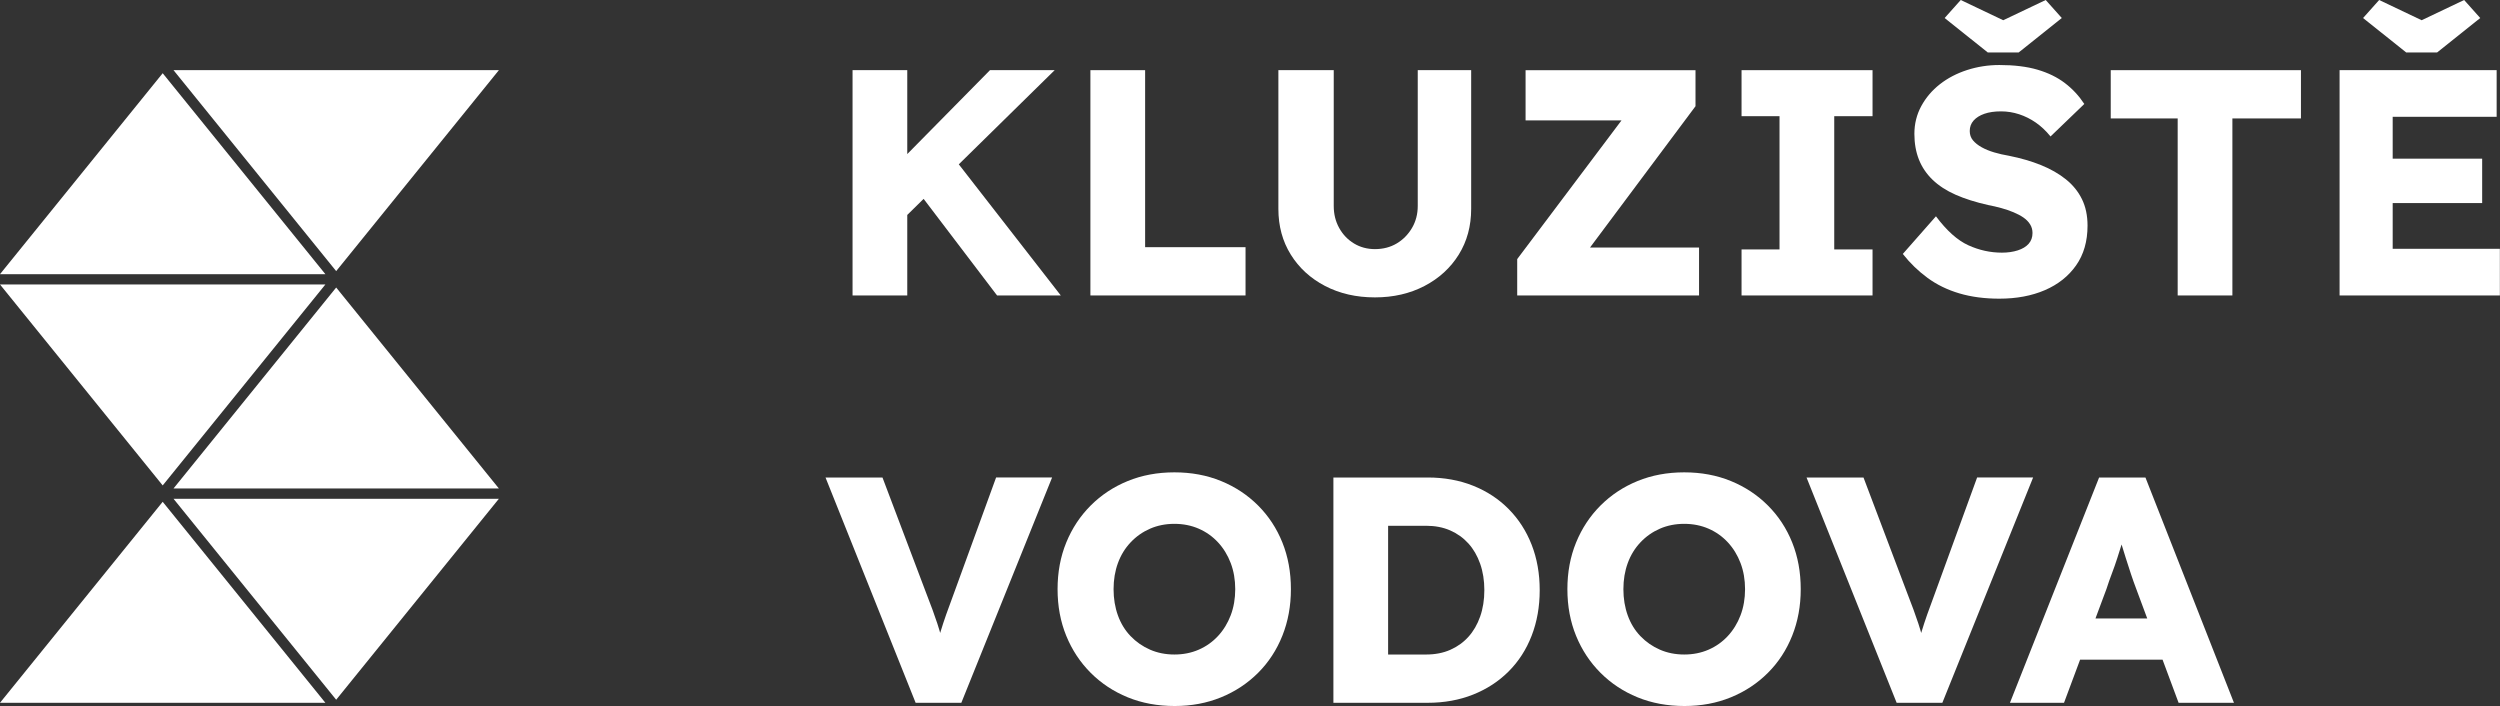
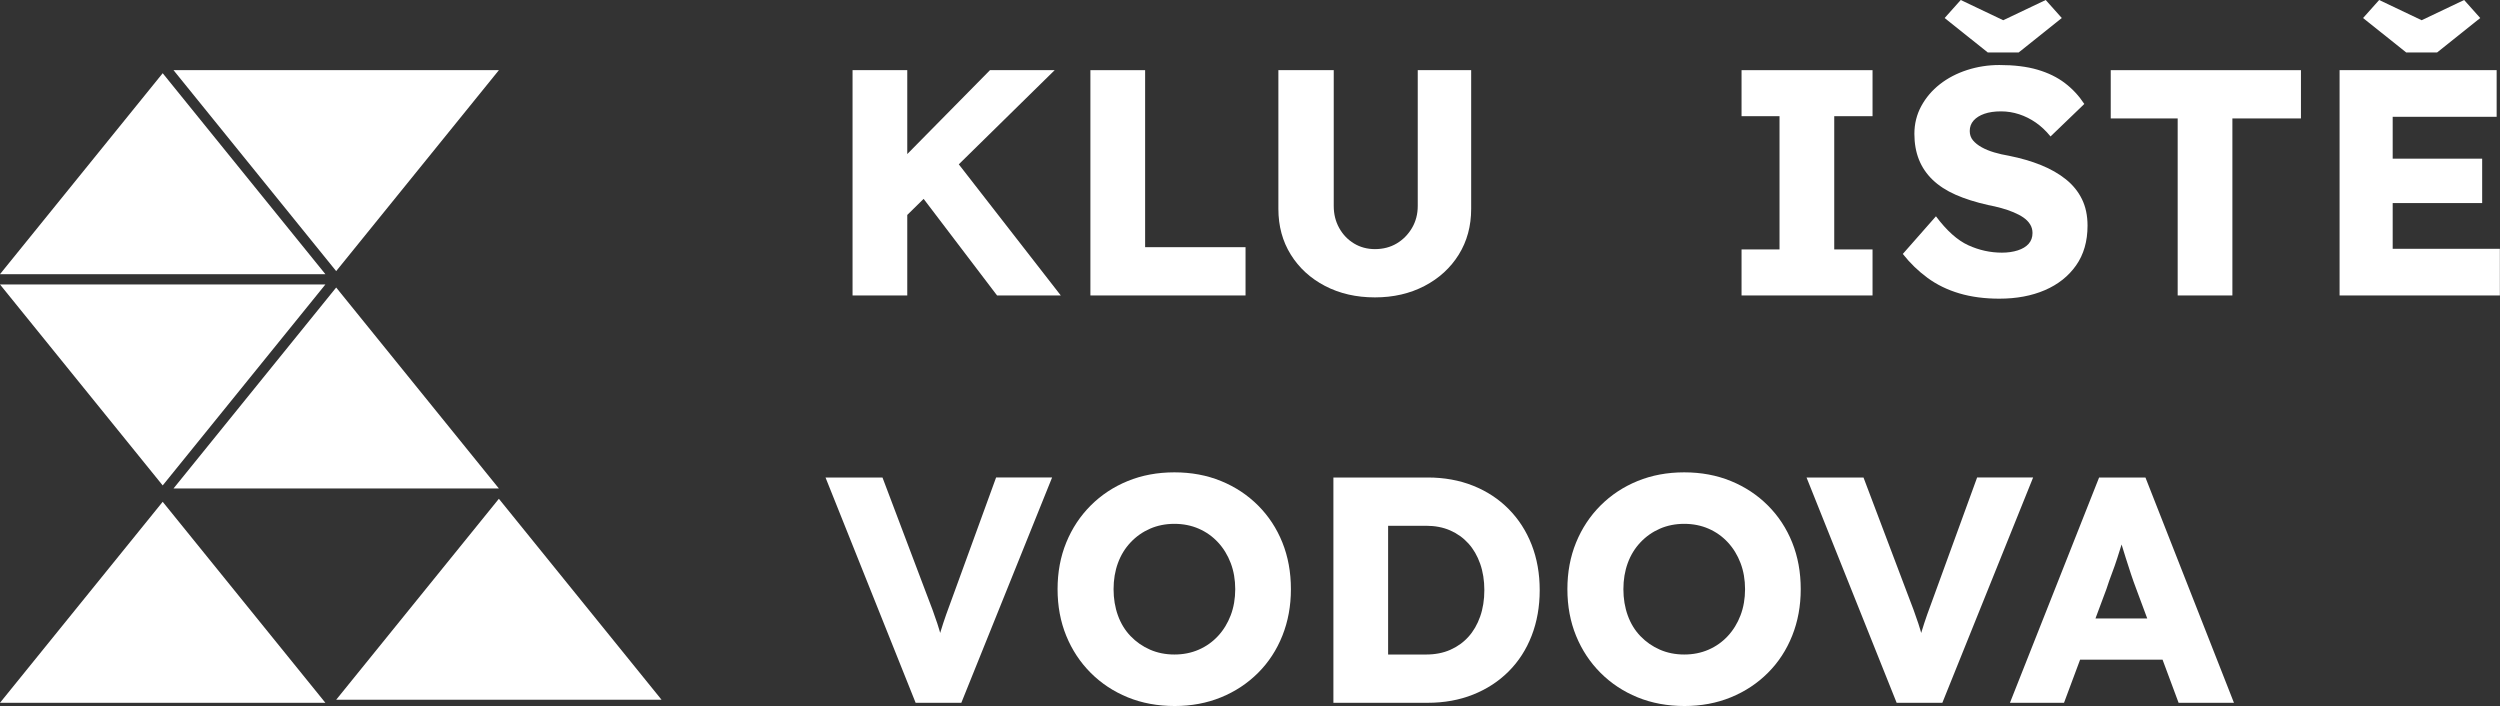
<svg xmlns="http://www.w3.org/2000/svg" width="100%" height="100%" viewBox="0 0 6886 1945" version="1.1" xml:space="preserve" style="fill-rule:evenodd;clip-rule:evenodd;stroke-linejoin:round;stroke-miterlimit:2;">
  <rect x="0" y="0" width="6886" height="1945" fill="#333333" stroke="none" />
  <g>
    <path d="M2458.19,632.072l-39.006,-126.769l307.615,-312.047l178.186,0l-446.795,438.816Zm-109.925,181.732l-0,-620.548l150.704,0l0,620.548l-150.704,0Zm398.037,0l-230.489,-303.182l101.947,-87.763l304.068,390.945l-175.526,0Z" style="fill:#fff;fill-rule:nonzero;" />
    <path d="M3003.42,813.804l-0,-620.548l150.704,0l0,487.574l276.587,-0l0,132.974l-427.291,0Z" style="fill:#fff;fill-rule:nonzero;" />
    <path d="M3787.12,819.123c-51.417,0 -97.219,-10.49 -137.407,-31.471c-40.188,-20.98 -71.658,-49.791 -94.412,-86.433c-22.753,-36.642 -34.13,-78.603 -34.13,-125.883l0,-382.08l152.478,0l-0,374.102c-0,22.458 5.023,42.7 15.07,60.725c10.047,18.025 23.64,32.209 40.779,42.552c17.139,10.342 36.346,15.514 57.622,15.514c22.458,-0 42.404,-5.172 59.839,-15.514c17.434,-10.343 31.47,-24.527 42.108,-42.552c10.638,-18.025 15.957,-38.267 15.957,-60.725l0,-374.102l147.159,0l-0,382.08c-0,47.28 -11.377,89.241 -34.13,125.883c-22.754,36.642 -54.224,65.453 -94.412,86.433c-40.188,20.981 -85.695,31.471 -136.521,31.471Z" style="fill:#fff;fill-rule:nonzero;" />
-     <path d="M4178.99,813.804l-0,-100.174l333.323,-443.248l52.303,61.168l-362.577,-0l-0,-138.294l468.07,0l0,99.288l-331.55,444.135l-53.19,-54.963l394.491,0l0,132.088l-500.87,0Z" style="fill:#fff;fill-rule:nonzero;" />
    <path d="M4796.92,813.804l0,-126.769l104.607,0l-0,-367.01l-104.607,0l0,-126.769l360.804,0l0,126.769l-105.493,0l0,367.01l105.493,0l0,126.769l-360.804,0Z" style="fill:#fff;fill-rule:nonzero;" />
    <path d="M5507.04,822.669c-40.779,0 -77.568,-4.876 -110.369,-14.627c-32.8,-9.752 -61.907,-23.936 -87.32,-42.552c-25.413,-18.616 -48.166,-40.631 -68.26,-66.044l91.309,-103.72c29.55,39.597 59.248,66.192 89.093,79.785c29.846,13.593 60.725,20.389 92.639,20.389c15.957,0 30.436,-2.068 43.438,-6.205c13.002,-4.137 23.049,-10.195 30.141,-18.174c7.092,-7.978 10.638,-17.877 10.638,-29.697c0,-8.865 -2.216,-16.844 -6.648,-23.936c-4.433,-7.092 -10.491,-13.297 -18.174,-18.616c-7.683,-5.319 -16.843,-10.195 -27.481,-14.627c-10.638,-4.433 -21.867,-8.274 -33.687,-11.525c-11.82,-3.25 -23.935,-6.058 -36.346,-8.421c-34.278,-7.683 -64.124,-17.139 -89.537,-28.368c-25.412,-11.229 -46.541,-24.97 -63.384,-41.222c-16.843,-16.253 -29.402,-34.869 -37.676,-55.85c-8.274,-20.98 -12.411,-44.472 -12.411,-70.476c-0,-27.777 6.353,-53.338 19.06,-76.682c12.706,-23.345 29.845,-43.439 51.416,-60.282c21.572,-16.844 46.541,-29.845 74.909,-39.006c28.368,-9.16 57.918,-13.741 88.65,-13.741c40.779,0 75.796,4.285 105.05,12.855c29.254,8.569 54.372,20.832 75.352,36.789c20.981,15.957 38.858,35.165 53.633,57.622l-93.082,89.537c-12.411,-15.366 -25.856,-28.073 -40.336,-38.12c-14.479,-10.047 -29.845,-17.73 -46.097,-23.049c-16.253,-5.319 -32.949,-7.978 -50.087,-7.978c-17.73,-0 -32.949,2.216 -45.655,6.649c-12.707,4.432 -22.606,10.638 -29.698,18.616c-7.092,7.979 -10.638,17.582 -10.638,28.811c0,10.047 2.955,18.617 8.865,25.709c5.91,7.092 13.889,13.445 23.936,19.059c10.047,5.615 21.571,10.343 34.573,14.184c13.002,3.842 26.595,6.944 40.779,9.308c32.505,6.501 61.907,15.071 88.206,25.709c26.3,10.638 49.053,23.64 68.261,39.006c19.207,15.366 33.982,33.539 44.325,54.519c10.342,20.981 15.513,45.359 15.513,73.136c0,43.143 -10.49,79.637 -31.47,109.483c-20.981,29.845 -49.644,52.598 -85.991,68.26c-36.346,15.661 -78.159,23.492 -125.439,23.492Zm-31.914,-678.17l-118.79,-94.855l44.324,-49.644l130.315,62.055l-26.594,-0l130.315,-62.055l44.324,49.644l-118.79,94.855l-85.104,-0Z" style="fill:#fff;fill-rule:nonzero;" />
    <path d="M5998.2,813.804l0,-487.573l-184.391,-0l-0,-132.975l523.92,0l-0,132.975l-188.824,-0l-0,487.573l-150.705,0Z" style="fill:#fff;fill-rule:nonzero;" />
    <path d="M6444.14,813.804l0,-620.548l432.611,0l-0,128.542l-286.339,0l0,363.464l295.204,0l-0,128.542l-441.476,0Zm70.92,-254.424l-0,-122.337l321.798,-0l0,122.337l-321.798,-0Zm112.585,-414.881l-118.79,-94.855l44.324,-49.644l130.315,62.055l-26.595,-0l130.316,-62.055l44.324,49.644l-118.79,94.855l-85.104,-0Z" style="fill:#fff;fill-rule:nonzero;" />
    <path d="M2522.01,1935.77l-248.219,-620.548l156.91,-0l119.677,316.479c7.092,18.321 13.15,34.278 18.173,47.871c5.024,13.593 9.456,26.3 13.298,38.12c3.841,11.819 7.387,23.787 10.638,35.903c3.25,12.115 6.944,25.856 11.081,41.222l-27.482,-0c4.728,-20.094 9.456,-37.972 14.184,-53.633c4.728,-15.662 10.047,-31.914 15.957,-48.758c5.91,-16.843 13.298,-37.085 22.163,-60.725l115.244,-316.479l154.251,-0l-249.992,620.548l-125.883,-0Z" style="fill:#fff;fill-rule:nonzero;" />
    <path d="M3235.66,1944.63c-47.28,-0 -90.423,-7.979 -129.429,-23.936c-39.006,-15.957 -72.988,-38.415 -101.947,-67.373c-28.959,-28.959 -51.417,-62.942 -67.374,-101.948c-15.957,-39.005 -23.935,-81.853 -23.935,-128.542c-0,-46.688 7.978,-89.536 23.935,-128.542c15.957,-39.006 38.415,-72.988 67.374,-101.947c28.959,-28.959 62.941,-51.417 101.947,-67.374c39.006,-15.957 81.854,-23.935 128.542,-23.935c46.689,-0 89.537,7.978 128.542,23.935c39.006,15.957 72.989,38.415 101.948,67.374c28.958,28.959 51.269,62.941 66.93,101.947c15.661,39.006 23.492,81.854 23.492,128.542c0,46.098 -7.831,88.798 -23.492,128.099c-15.661,39.302 -37.972,73.432 -66.93,102.391c-28.959,28.958 -62.942,51.416 -101.948,67.373c-39.005,15.957 -81.557,23.936 -127.655,23.936Zm-0.887,-141.84c24.231,0 46.541,-4.432 66.931,-13.297c20.389,-8.865 38.119,-21.424 53.19,-37.676c15.07,-16.253 26.742,-35.312 35.016,-57.179c8.274,-21.867 12.411,-45.803 12.411,-71.807c0,-26.004 -4.137,-49.939 -12.411,-71.806c-8.274,-21.867 -19.946,-40.926 -35.016,-57.179c-15.071,-16.252 -32.801,-28.811 -53.19,-37.676c-20.39,-8.865 -42.7,-13.298 -66.931,-13.298c-24.231,0 -46.541,4.433 -66.93,13.298c-20.39,8.865 -38.267,21.424 -53.633,37.676c-15.366,16.253 -27.038,35.312 -35.017,57.179c-7.978,21.867 -11.968,45.802 -11.968,71.806c0,26.004 3.99,50.087 11.968,72.25c7.979,22.162 19.651,41.222 35.017,57.179c15.366,15.957 33.243,28.368 53.633,37.233c20.389,8.865 42.699,13.297 66.93,13.297Z" style="fill:#fff;fill-rule:nonzero;" />
    <path d="M3672.72,1935.77l-0,-620.548l259.743,-0c45.507,-0 87.172,7.535 124.996,22.606c37.824,15.07 70.477,36.494 97.958,64.271c27.481,27.777 48.61,60.577 63.385,98.401c14.775,37.824 22.162,79.489 22.162,124.996c0,45.507 -7.387,87.32 -22.162,125.439c-14.775,38.12 -35.904,70.92 -63.385,98.401c-27.481,27.482 -60.134,48.758 -97.958,63.828c-37.824,15.071 -79.489,22.606 -124.996,22.606l-259.743,-0Zm150.704,-102.834l-20.389,-30.141l124.996,0c24.822,0 46.984,-4.285 66.487,-12.854c19.503,-8.569 36.199,-20.537 50.087,-35.903c13.888,-15.366 24.674,-33.982 32.357,-55.849c7.683,-21.867 11.525,-46.098 11.525,-72.693c-0,-26.595 -3.842,-50.826 -11.525,-72.693c-7.683,-21.867 -18.469,-40.483 -32.357,-55.849c-13.888,-15.366 -30.584,-27.334 -50.087,-35.903c-19.503,-8.57 -41.665,-12.855 -66.487,-12.855l-127.656,0l23.049,-28.367l-0,413.107Z" style="fill:#fff;fill-rule:nonzero;" />
    <path d="M4639.91,1944.63c-47.279,-0 -90.422,-7.979 -129.428,-23.936c-39.006,-15.957 -72.988,-38.415 -101.947,-67.373c-28.959,-28.959 -51.417,-62.942 -67.374,-101.948c-15.957,-39.005 -23.936,-81.853 -23.936,-128.542c0,-46.688 7.979,-89.536 23.936,-128.542c15.957,-39.006 38.415,-72.988 67.374,-101.947c28.959,-28.959 62.941,-51.417 101.947,-67.374c39.006,-15.957 81.853,-23.935 128.542,-23.935c46.689,-0 89.536,7.978 128.542,23.935c39.006,15.957 72.988,38.415 101.947,67.374c28.959,28.959 51.269,62.941 66.931,101.947c15.661,39.006 23.492,81.854 23.492,128.542c-0,46.098 -7.831,88.798 -23.492,128.099c-15.662,39.302 -37.972,73.432 -66.931,102.391c-28.959,28.958 -62.941,51.416 -101.947,67.373c-39.006,15.957 -81.558,23.936 -127.656,23.936Zm-0.886,-141.84c24.231,0 46.541,-4.432 66.93,-13.297c20.39,-8.865 38.12,-21.424 53.19,-37.676c15.071,-16.253 26.743,-35.312 35.017,-57.179c8.274,-21.867 12.411,-45.803 12.411,-71.807c-0,-26.004 -4.137,-49.939 -12.411,-71.806c-8.274,-21.867 -19.946,-40.926 -35.017,-57.179c-15.07,-16.252 -32.8,-28.811 -53.19,-37.676c-20.389,-8.865 -42.699,-13.298 -66.93,-13.298c-24.231,0 -46.541,4.433 -66.931,13.298c-20.389,8.865 -38.267,21.424 -53.633,37.676c-15.366,16.253 -27.038,35.312 -35.016,57.179c-7.979,21.867 -11.968,45.802 -11.968,71.806c-0,26.004 3.989,50.087 11.968,72.25c7.978,22.162 19.65,41.222 35.016,57.179c15.366,15.957 33.244,28.368 53.633,37.233c20.39,8.865 42.7,13.297 66.931,13.297Z" style="fill:#fff;fill-rule:nonzero;" />
    <path d="M5224.13,1935.77l-248.22,-620.548l156.91,-0l119.677,316.479c7.092,18.321 13.15,34.278 18.174,47.871c5.023,13.593 9.456,26.3 13.297,38.12c3.842,11.819 7.388,23.787 10.638,35.903c3.251,12.115 6.944,25.856 11.081,41.222l-27.481,-0c4.728,-20.094 9.456,-37.972 14.184,-53.633c4.728,-15.662 10.047,-31.914 15.957,-48.758c5.91,-16.843 13.297,-37.085 22.162,-60.725l115.245,-316.479l154.25,-0l-249.992,620.548l-125.882,-0Z" style="fill:#fff;fill-rule:nonzero;" />
    <path d="M5536.19,1935.77l245.56,-620.548l127.655,-0l243.787,620.548l-152.478,-0l-117.017,-314.707c-4.728,-12.411 -9.456,-25.708 -14.184,-39.892c-4.728,-14.184 -9.456,-28.811 -14.184,-43.882c-4.728,-15.07 -9.308,-29.845 -13.741,-44.324c-4.432,-14.48 -8.126,-27.925 -11.081,-40.336l26.595,-0.887c-3.546,14.775 -7.535,29.255 -11.968,43.439c-4.432,14.184 -8.865,28.22 -13.297,42.108c-4.433,13.889 -9.308,27.777 -14.627,41.666c-5.319,13.888 -10.343,28.22 -15.071,42.995l-117.017,313.82l-148.932,-0Zm117.018,-118.791l46.984,-113.471l285.452,-0l46.098,113.471l-378.534,0Z" style="fill:#fff;fill-rule:nonzero;" />
  </g>
  <path d="M448.125,201.648l-448.125,553.531l896.25,0l-448.125,-553.531Z" style="fill:#fff;" />
  <path d="M1374.16,193.242l-896.25,-0l448.063,553.531l448.187,-553.531Z" style="fill:#fff;" />
  <path d="M896.25,783.554l-896.25,0l448.125,553.531l448.125,-553.531Z" style="fill:#fff;" />
  <path d="M477.906,1345.46l896.188,0l-448.125,-553.531l-448.063,553.531Z" style="fill:#fff;" />
-   <path d="M925.969,1927.37l448.125,-553.532l-896.188,0l448.063,553.532Z" style="fill:#fff;" />
+   <path d="M925.969,1927.37l448.125,-553.532l448.063,553.532Z" style="fill:#fff;" />
  <path d="M0,1935.77l896.25,-0l-448.125,-553.625l-448.125,553.625Z" style="fill:#fff;" />
</svg>